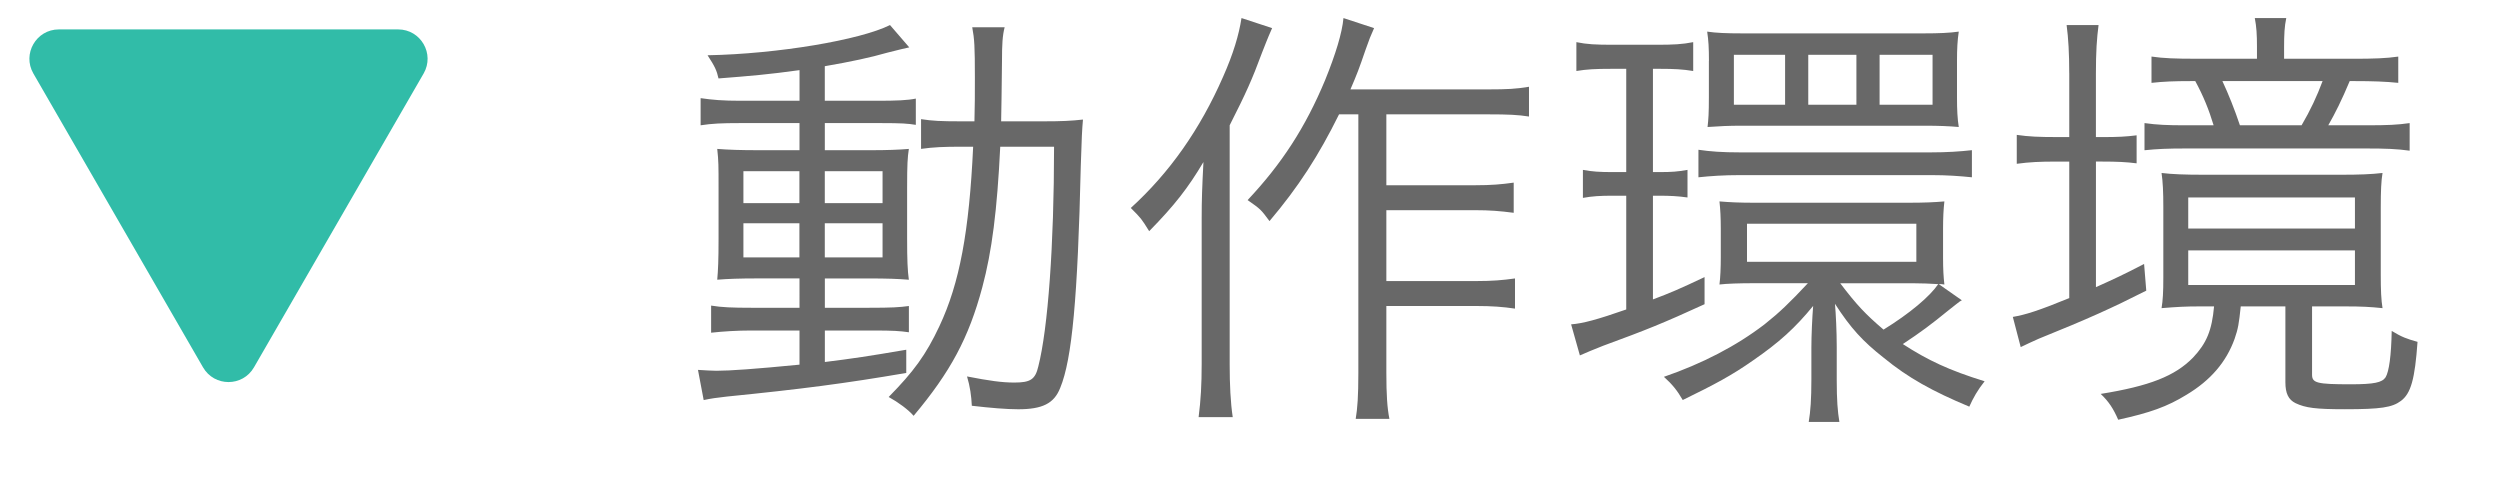
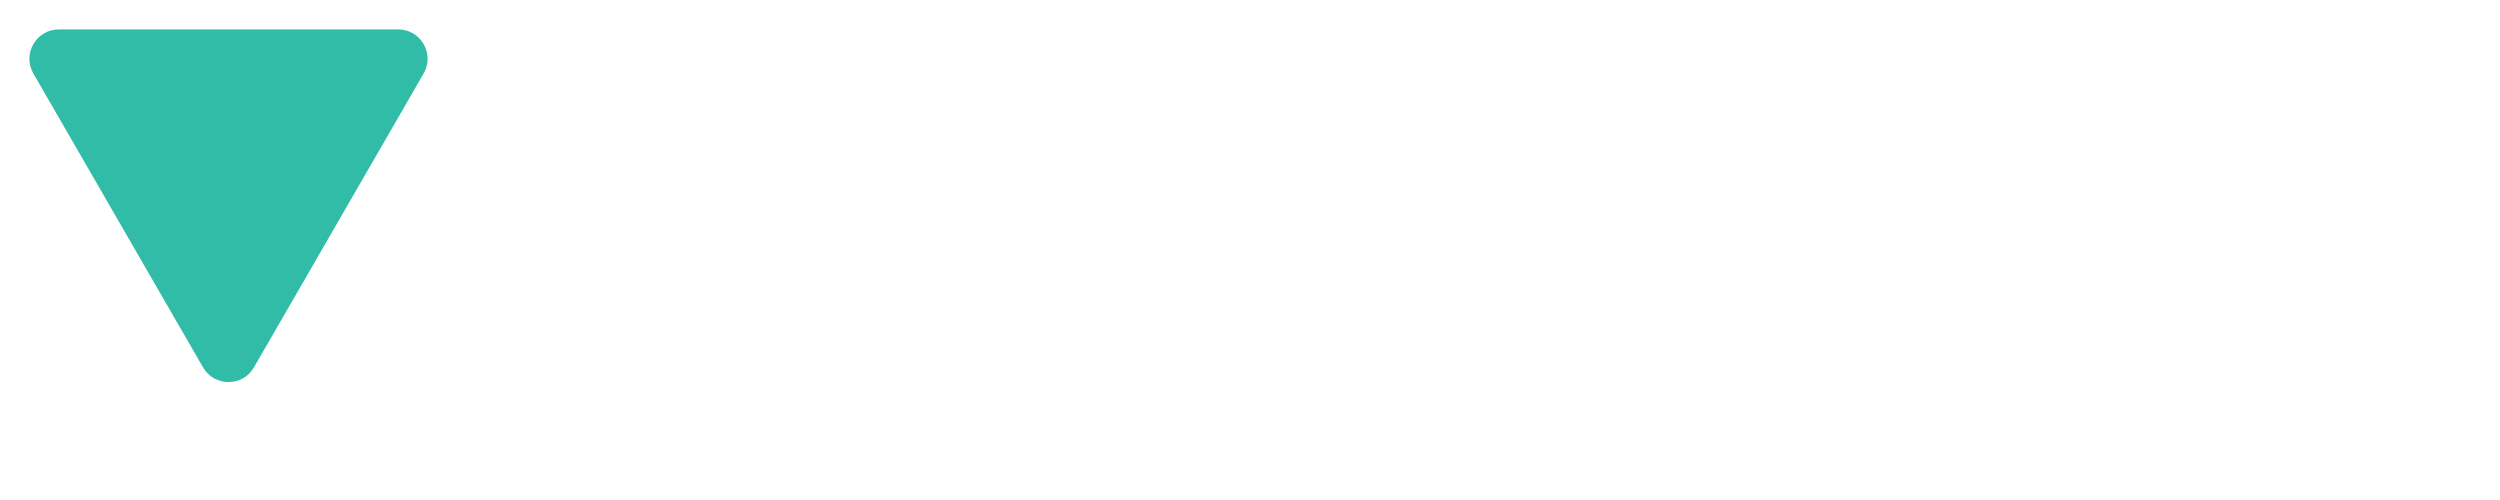
<svg xmlns="http://www.w3.org/2000/svg" version="1.1" id="レイヤー_1" x="0px" y="0px" width="85px" height="17px" viewBox="0 0 85 17" enable-background="new 0 0 85 17" xml:space="preserve">
  <path fill="#31BCA8" d="M8.635,12.49l5.768-9.99C14.788,1.833,14.307,1,13.537,1H2.001c-0.77,0-1.251,0.833-0.866,1.5l5.768,9.99  C7.288,13.157,8.251,13.157,8.635,12.49z" />
  <g>
    <g>
-       <path fill="#686868" d="M27.181,2.385c-1.071,0.148-1.622,0.193-2.752,0.282c-0.06-0.268-0.119-0.401-0.372-0.788    c2.395-0.045,5.191-0.521,6.203-1.027l0.655,0.759c-0.209,0.045-0.209,0.045-0.744,0.179c-0.565,0.164-1.265,0.313-2.128,0.461    v1.175h1.786c0.654,0,1.026-0.015,1.309-0.074v0.893c-0.268-0.044-0.476-0.06-1.19-0.06h-1.904v0.922h1.548    c0.58,0,0.952-0.015,1.309-0.044c-0.044,0.283-0.059,0.536-0.059,1.309v1.726c0,0.744,0.015,1.101,0.059,1.413    c-0.356-0.03-0.743-0.044-1.368-0.044h-1.488v0.997h1.503c0.773,0,1.026-0.015,1.354-0.06v0.893    c-0.312-0.044-0.521-0.06-1.22-0.06h-1.637v1.071c0.952-0.119,1.458-0.193,2.768-0.417v0.789c-2.083,0.357-3.57,0.55-6.1,0.803    c-0.387,0.045-0.506,0.06-0.788,0.119l-0.194-1.026c0.238,0.015,0.491,0.03,0.625,0.03c0.462,0,1.31-0.06,2.827-0.208v-1.161    h-1.651c-0.461,0-0.952,0.03-1.354,0.075v-0.922c0.356,0.06,0.729,0.074,1.368,0.074h1.637V9.466h-1.413    c-0.625,0-1.027,0.015-1.384,0.044c0.029-0.327,0.045-0.655,0.045-1.398V6.372c0-0.744,0-0.893-0.045-1.309    c0.387,0.03,0.788,0.044,1.413,0.044h1.384V4.185h-2.023c-0.625,0-0.952,0.015-1.339,0.075V3.337    c0.401,0.059,0.759,0.089,1.354,0.089h2.009V2.385z M25.276,5.821v1.086h1.904V5.821H25.276z M25.276,7.592v1.16h1.904v-1.16    H25.276z M28.043,6.907h1.964V5.821h-1.964V6.907z M28.043,8.752h1.964v-1.16h-1.964V8.752z M35.497,4.125    c0.595,0,0.922-0.015,1.324-0.06c-0.03,0.328-0.045,0.625-0.074,1.563c-0.104,4.493-0.298,6.59-0.699,7.558    c-0.209,0.536-0.61,0.729-1.429,0.729c-0.401,0-0.938-0.045-1.577-0.119c-0.015-0.327-0.06-0.655-0.163-0.997    c0.759,0.148,1.189,0.208,1.606,0.208c0.551,0,0.714-0.104,0.818-0.55c0.327-1.279,0.535-4.121,0.535-7.468h-1.83    c-0.104,2.157-0.282,3.556-0.609,4.775c-0.461,1.726-1.086,2.886-2.336,4.374c-0.179-0.208-0.521-0.461-0.848-0.64    c0.848-0.863,1.265-1.428,1.726-2.41c0.685-1.458,1.012-3.214,1.146-6.1H32.7c-0.61,0-0.967,0.015-1.384,0.074V4.051    c0.387,0.06,0.685,0.074,1.324,0.074h0.491c0.015-0.506,0.015-0.937,0.015-1.488c0-1.056-0.015-1.309-0.09-1.71h1.102    c-0.074,0.282-0.09,0.595-0.09,1.13c-0.015,1.056-0.015,1.562-0.029,2.068H35.497z" />
-       <path fill="#686868" d="M43.252,0.956c-0.178,0.402-0.223,0.536-0.342,0.833c-0.342,0.922-0.535,1.354-1.101,2.47v8.138    c0,0.669,0.029,1.294,0.104,1.785h-1.16c0.074-0.58,0.104-1.101,0.104-1.815V7.428c0-0.64,0.015-1.041,0.06-1.919    c-0.521,0.878-0.982,1.473-1.845,2.351c-0.269-0.432-0.269-0.432-0.625-0.789c1.309-1.19,2.351-2.663,3.139-4.463    c0.343-0.774,0.536-1.414,0.625-1.994L43.252,0.956z M45.528,3.887c-0.699,1.413-1.383,2.47-2.365,3.63    c-0.298-0.401-0.298-0.401-0.744-0.714c1.161-1.235,1.964-2.47,2.634-4.077c0.356-0.877,0.58-1.606,0.625-2.112l1.041,0.342    c-0.119,0.268-0.164,0.372-0.298,0.759c-0.208,0.61-0.282,0.804-0.506,1.324h4.717c0.595,0,0.922-0.015,1.354-0.089v1.012    c-0.372-0.06-0.729-0.074-1.354-0.074h-3.496v2.41h3.02c0.551,0,0.893-0.03,1.31-0.089v1.026c-0.461-0.06-0.804-0.089-1.31-0.089    h-3.02v2.41H50.2c0.535,0,0.893-0.03,1.31-0.089v1.026c-0.402-0.06-0.789-0.089-1.31-0.089h-3.064v2.276    c0,0.729,0.029,1.19,0.104,1.562h-1.146c0.06-0.357,0.09-0.773,0.09-1.562V3.887H45.528z" />
-       <path fill="#686868" d="M54.787,2.34c-0.551,0-0.834,0.015-1.19,0.074V1.433c0.356,0.074,0.654,0.089,1.249,0.089h1.474    c0.58,0,0.877-0.015,1.249-0.089v0.981c-0.356-0.059-0.654-0.074-1.13-0.074H56.2v3.511h0.208c0.446,0,0.625-0.015,0.967-0.075    v0.938c-0.313-0.045-0.595-0.06-0.967-0.06H56.2v3.526c0.595-0.223,0.907-0.357,1.755-0.759v0.922    c-1.398,0.64-1.948,0.863-3.451,1.414c-0.313,0.119-0.58,0.238-0.788,0.327l-0.298-1.056c0.401-0.03,0.893-0.164,1.874-0.506    V6.654h-0.461c-0.416,0-0.685,0.015-1.012,0.074V5.776c0.327,0.06,0.565,0.075,1.012,0.075h0.461V2.34H54.787z M66.703,10.21    c-0.06,0.03-0.06,0.03-0.193,0.134c-0.06,0.045-0.06,0.045-0.282,0.223c-0.565,0.461-0.923,0.729-1.532,1.131    c0.848,0.55,1.576,0.893,2.781,1.265c-0.237,0.297-0.387,0.565-0.521,0.863c-1.249-0.521-2.083-0.982-2.916-1.667    c-0.699-0.55-1.115-0.997-1.651-1.83c0.03,0.342,0.06,0.937,0.06,1.458v1.13c0,0.685,0.03,1.071,0.09,1.428h-1.042    c0.06-0.357,0.09-0.773,0.09-1.443v-1.086c0-0.417,0.029-1.027,0.06-1.414c-0.61,0.744-1.146,1.235-2.054,1.86    c-0.699,0.491-1.279,0.803-2.38,1.339c-0.179-0.313-0.357-0.536-0.64-0.789c1.294-0.446,2.454-1.042,3.422-1.785    c0.506-0.402,0.848-0.729,1.473-1.398h-1.845c-0.477,0-0.923,0.015-1.161,0.044c0.03-0.238,0.045-0.565,0.045-0.922V7.77    c0-0.357-0.015-0.654-0.045-0.922c0.357,0.03,0.685,0.045,1.19,0.045h5.222c0.565,0,0.878-0.015,1.235-0.045    c-0.03,0.268-0.045,0.55-0.045,0.922v0.997c0,0.387,0.015,0.64,0.045,0.907c-0.09-0.015-0.104-0.015-0.193-0.015L66.703,10.21z     M57.747,5.092c0.402,0.06,0.818,0.089,1.413,0.089h6.487c0.55,0,0.996-0.03,1.398-0.075v0.922    c-0.432-0.044-0.849-0.074-1.369-0.074h-6.531c-0.535,0-0.981,0.03-1.398,0.074V5.092z M58.104,2.072    c0-0.446-0.015-0.699-0.06-0.997c0.298,0.045,0.654,0.06,1.19,0.06h6.174c0.506,0,0.878-0.015,1.19-0.06    c-0.045,0.298-0.06,0.595-0.06,0.982v1.28c0,0.387,0.015,0.699,0.06,0.981c-0.328-0.029-0.685-0.044-1.146-0.044h-6.219    c-0.477,0-0.744,0.015-1.176,0.044c0.03-0.268,0.045-0.461,0.045-1.011V2.072z M60.693,1.864h-1.741V3.56h1.741V1.864z     M59.398,8.901h5.758V7.606h-5.758V8.901z M63.118,1.864h-1.637V3.56h1.637V1.864z M62.567,9.63    c0.565,0.744,0.863,1.056,1.473,1.577c0.893-0.55,1.577-1.13,1.86-1.547c-0.238-0.015-0.581-0.03-0.893-0.03H62.567z     M65.707,1.864h-1.801V3.56h1.801V1.864z" />
-       <path fill="#686868" d="M70.354,2.489c0-0.669-0.029-1.19-0.089-1.637h1.086c-0.06,0.461-0.09,0.908-0.09,1.637v2.172h0.209    c0.55,0,0.818-0.015,1.175-0.06v0.952c-0.342-0.044-0.669-0.06-1.19-0.06h-0.193v4.27c0.625-0.283,0.893-0.402,1.637-0.789    l0.074,0.908c-1.175,0.595-1.964,0.952-3.659,1.636c-0.193,0.089-0.432,0.193-0.61,0.283l-0.268-1.026    c0.432-0.074,0.863-0.208,1.919-0.64V5.494h-0.491c-0.476,0-0.862,0.015-1.294,0.075V4.586c0.401,0.06,0.773,0.074,1.324,0.074    h0.461V2.489z M74.758,10.418c-0.432,0-0.729,0.015-1.265,0.059c0.044-0.268,0.06-0.535,0.06-1.041V7.041    c0-0.521-0.016-0.848-0.06-1.16c0.356,0.044,0.803,0.06,1.428,0.06h4.687c0.61,0,1.012-0.015,1.398-0.06    c-0.045,0.268-0.06,0.61-0.06,1.19v2.276c0,0.536,0.015,0.848,0.06,1.13c-0.417-0.044-0.729-0.059-1.22-0.059H78.61v2.321    c0,0.283,0.164,0.327,1.31,0.327c0.804,0,1.071-0.06,1.19-0.238c0.118-0.194,0.193-0.744,0.208-1.577    c0.342,0.208,0.506,0.268,0.878,0.372c-0.09,1.264-0.224,1.755-0.565,2.008c-0.298,0.223-0.685,0.283-1.904,0.283    c-0.997,0-1.339-0.045-1.682-0.208c-0.237-0.119-0.342-0.327-0.342-0.714v-2.574h-1.518c-0.06,0.58-0.089,0.759-0.208,1.101    c-0.283,0.789-0.818,1.414-1.637,1.904c-0.654,0.402-1.234,0.61-2.321,0.848c-0.163-0.372-0.313-0.61-0.595-0.878    c1.666-0.268,2.529-0.61,3.139-1.235c0.462-0.491,0.641-0.922,0.715-1.74H74.758z M80.039,1.998c0.654,0,1.101-0.015,1.502-0.074    v0.893c-0.431-0.044-0.862-0.06-1.502-0.06H79.89c-0.268,0.64-0.49,1.086-0.729,1.503h1.294c0.729,0,1.057-0.015,1.473-0.075    v0.938c-0.431-0.06-0.817-0.075-1.487-0.075h-6.114c-0.625,0-0.968,0.015-1.414,0.06V4.185c0.432,0.06,0.774,0.075,1.398,0.075    h0.952c-0.163-0.536-0.342-0.982-0.624-1.503h-0.134c-0.596,0-0.938,0.015-1.354,0.06V1.923c0.402,0.06,0.833,0.074,1.473,0.074    h2.113V1.581c0-0.401-0.016-0.669-0.074-0.967h1.07c-0.06,0.283-0.074,0.565-0.074,0.982v0.401H80.039z M74.4,7.77h5.668V6.714    H74.4V7.77z M74.4,9.689h5.668V8.514H74.4V9.689z M78.254,4.259c0.297-0.506,0.521-0.982,0.714-1.503h-3.407    c0.208,0.446,0.417,0.967,0.596,1.503H78.254z" />
-     </g>
+       </g>
  </g>
  <g>
</g>
  <g>
</g>
  <g>
</g>
  <g>
</g>
  <g>
</g>
  <g>
</g>
  <g>
</g>
  <g>
</g>
  <g>
</g>
  <g>
</g>
  <g>
</g>
  <g>
</g>
  <g>
</g>
  <g>
</g>
  <g>
</g>
</svg>